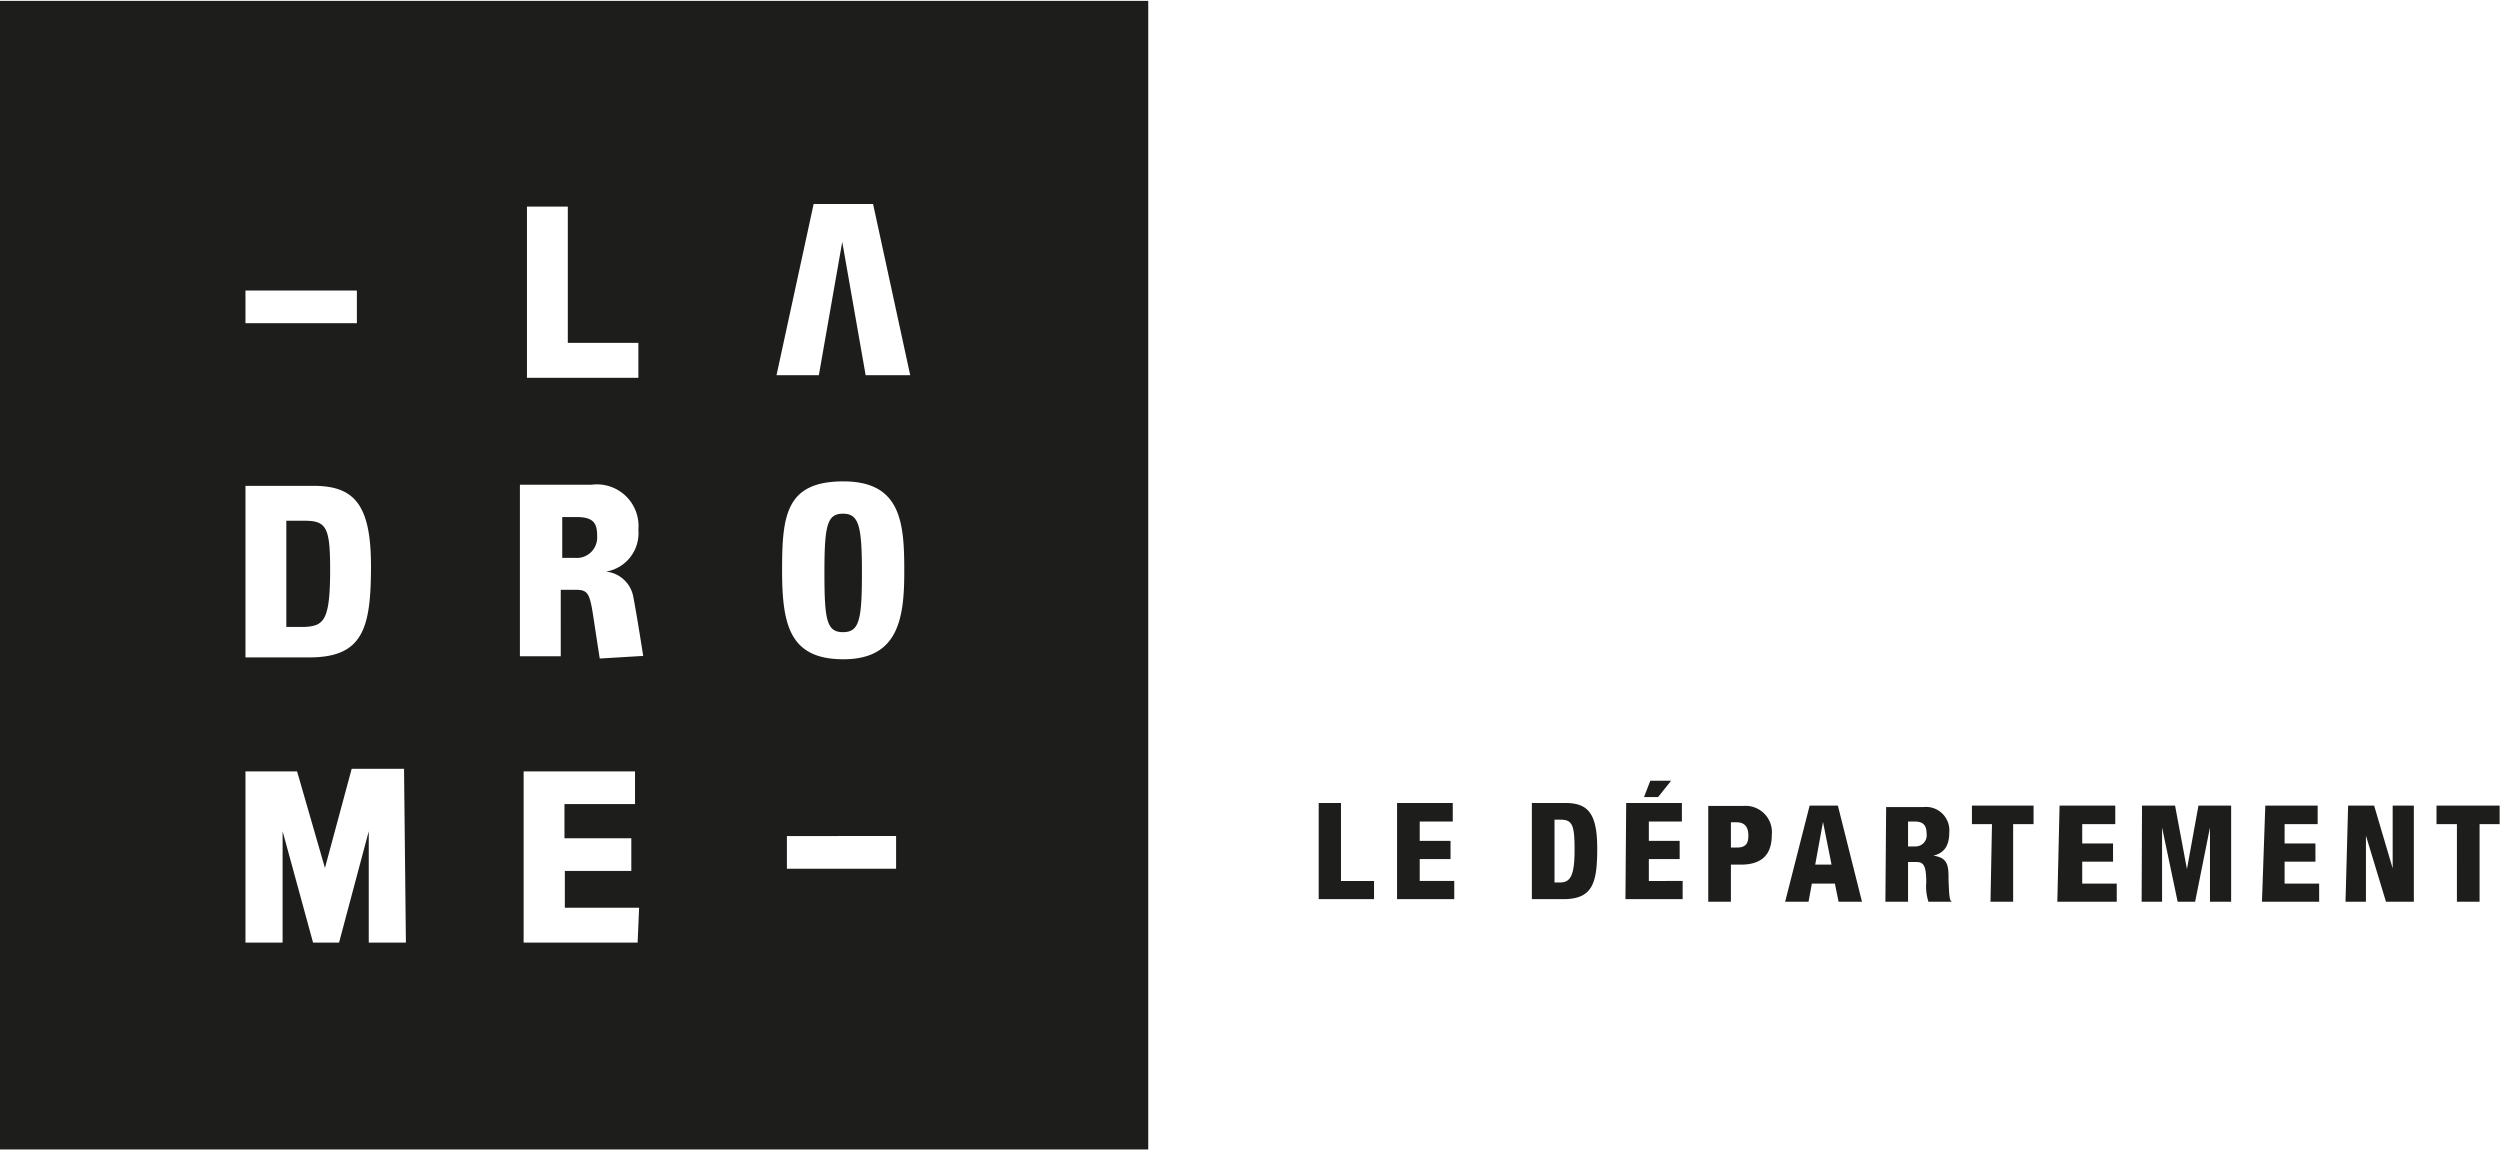
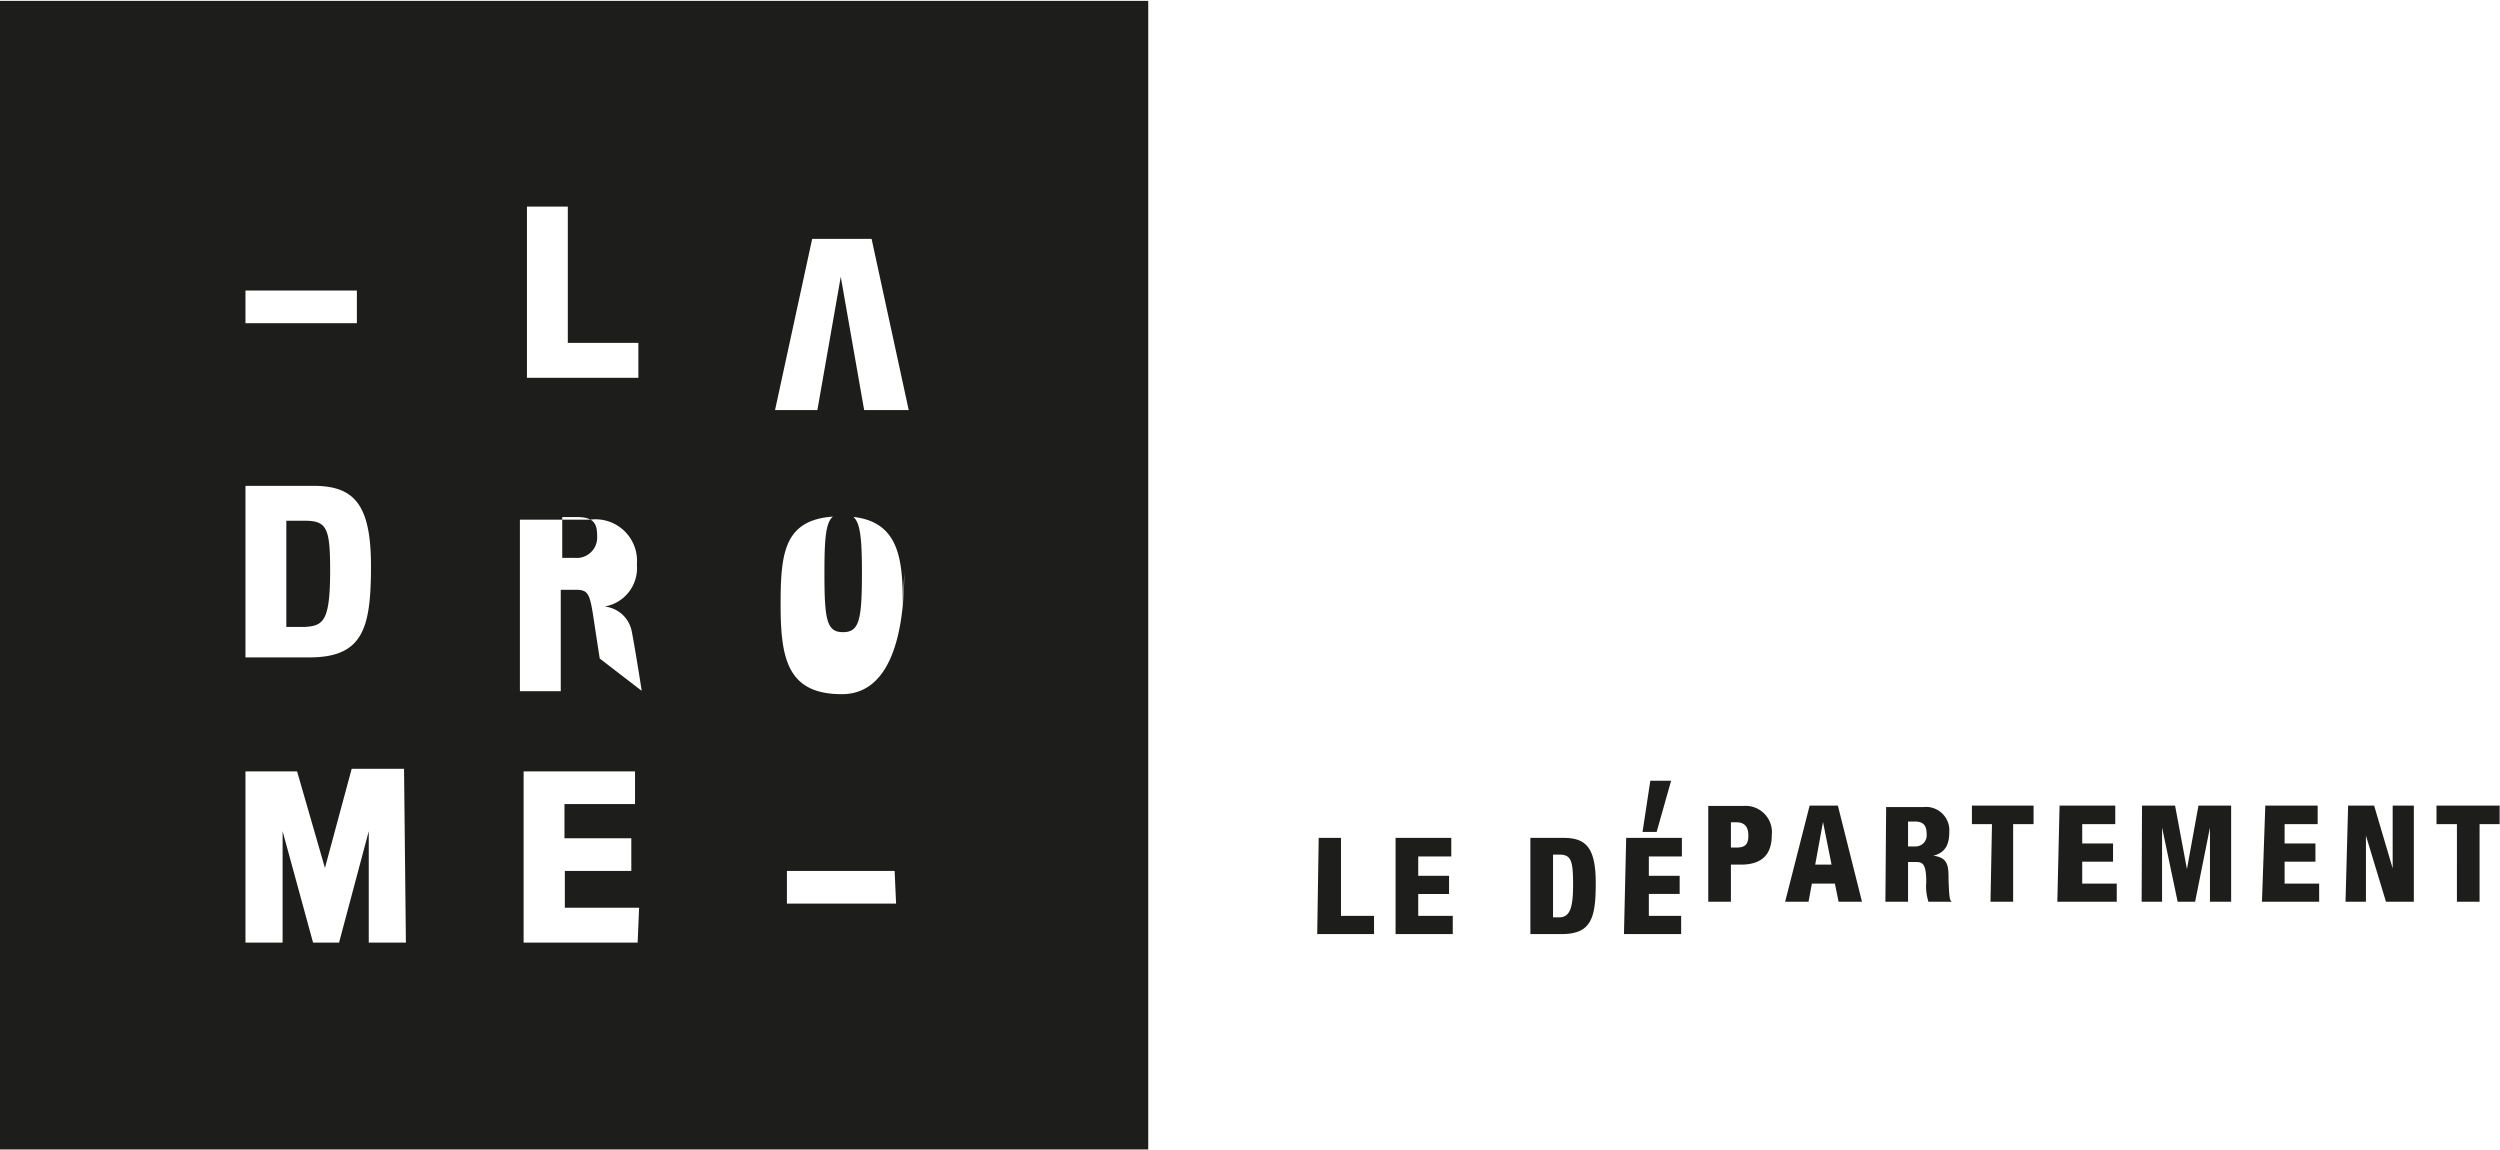
<svg xmlns="http://www.w3.org/2000/svg" id="Calque_1" data-name="Calque 1" viewBox="0 0 67.32 30.93" width="326" height="150">
  <defs>
    <style>.cls-1{fill:#1d1d1b;}</style>
  </defs>
-   <path class="cls-1" d="M23.21,15.4c0,1.27-.07,1.6-.51,1.6s-.5-.33-.5-1.6.07-1.59.5-1.59S23.21,14.14,23.21,15.4ZM8.89,15.33C8.89,14.2,8.8,14,8.21,14h-.5v2.86H8.2C8.71,16.83,8.89,16.71,8.89,15.33Zm6.63-1.43h-.38V15h.34a.55.55,0,0,0,.6-.58C16.08,14.08,16,13.9,15.52,13.9ZM30.92,0V30.93H0V0ZM14.19,10.15h3V9.21H15.29V5.54h-1.1ZM6.61,8.68h3V7.8H6.61Zm0,9H8.33c1.45,0,1.66-.79,1.66-2.46s-.46-2.16-1.55-2.16H6.61Zm4.27,3H9.47l-.72,2.67h0L8,20.75H6.61v4.61h1v-3h0l.82,3h.7l.8-3h0v3h1Zm6.33,3.74h-2V23.43H17v-.88h-1.8v-.92h1.9v-.88h-3v4.61h3.07Zm.11-6.78s-.17-1.1-.27-1.61a.83.83,0,0,0-.73-.66h0a1.05,1.05,0,0,0,.87-1.13,1.12,1.12,0,0,0-1.26-1.21H14v4.62h1.1V15.86h.42c.35,0,.37.14.49.94.08.53.14.91.14.91Zm6.81,4.85H21.19v.88h2.94Zm.22-7.16c0-1.28-.09-2.39-1.64-2.39s-1.65.92-1.65,2.39.2,2.4,1.65,2.4S24.35,16.68,24.35,15.4Zm.16-5.25-1-4.61h-1.6l-1,4.61h1.14l.63-3.59h0l.63,3.59Zm11,14.11H37v-.49h-.89v-2.1h-.6Zm2.11,0h1.54v-.49h-.93v-.59h.83v-.49h-.83v-.52h.89v-.5h-1.5Zm3.63,0h.84c.8,0,.92-.43.92-1.37s-.25-1.22-.86-1.22h-.9Zm.61-2.14h.17c.32,0,.37.17.37.81s-.09.88-.38.88h-.16Zm1.91,2.14h1.54v-.49H44.4v-.59h.83v-.49H44.4v-.52h.89v-.5h-1.5Zm.5-2.75h.38L45,21h-.56ZM46,24.26h.61v-1h.27c.61,0,.83-.32.83-.79a.71.71,0,0,0-.77-.79H46Zm.61-2.14h.15c.25,0,.32.16.32.36s-.06.32-.31.32h-.16Zm1.46,2.14h.63l.09-.49h.62l.1.49h.63l-.65-2.59h-.76Zm1.25-1h-.44l.21-1.15h0Zm1.45,1h.61V23.19h.23c.19,0,.26.1.26.55a1.32,1.32,0,0,0,.06.52h.66v0c-.09,0-.1-.08-.12-.6,0-.34,0-.59-.41-.64h0c.28-.07.43-.25.43-.63a.63.63,0,0,0-.7-.68h-1Zm.61-2.16h.19c.24,0,.31.13.31.33a.3.3,0,0,1-.31.34h-.19Zm2.22,2.16h.61V22.17h.55v-.5H53.1v.5h.54Zm1.8,0H57v-.49h-.93v-.59h.83v-.49h-.83v-.52h.89v-.5h-1.5Zm2.27,0h.55v-2h0l.42,2h.47l.4-2h0v2h.57V21.67h-.88l-.31,1.71h0l-.32-1.71h-.89Zm3.24,0h1.54v-.49h-.93v-.59h.83v-.49h-.83v-.52h.89v-.5H61Zm2.25,0h.55V22.48h0l.54,1.78H65V21.67h-.57v1.69h0l-.5-1.69h-.7Zm3,0h.61V22.17h.54v-.5h-1.7v.5h.55Z" />
+   <path class="cls-1" d="M23.21,15.4c0,1.27-.07,1.6-.51,1.6s-.5-.33-.5-1.6.07-1.59.5-1.59S23.21,14.14,23.21,15.4ZM8.89,15.33C8.89,14.2,8.8,14,8.21,14h-.5v2.86H8.2C8.71,16.83,8.89,16.71,8.89,15.33Zm6.63-1.43h-.38V15h.34a.55.55,0,0,0,.6-.58C16.08,14.08,16,13.9,15.52,13.9ZM30.92,0V30.93H0V0ZM14.19,10.15h3V9.21H15.29V5.54h-1.1ZM6.61,8.68h3V7.8H6.61Zm0,9H8.33c1.45,0,1.66-.79,1.66-2.46s-.46-2.16-1.55-2.16H6.61Zm4.27,3H9.47l-.72,2.67h0L8,20.75H6.61v4.61h1v-3h0l.82,3h.7l.8-3h0v3h1Zm6.33,3.74h-2V23.43H17v-.88h-1.8v-.92h1.9v-.88h-3v4.61h3.07m.11-6.78s-.17-1.1-.27-1.61a.83.83,0,0,0-.73-.66h0a1.05,1.05,0,0,0,.87-1.13,1.12,1.12,0,0,0-1.26-1.21H14v4.62h1.1V15.86h.42c.35,0,.37.14.49.94.08.53.14.91.14.91Zm6.81,4.85H21.19v.88h2.94Zm.22-7.16c0-1.28-.09-2.39-1.64-2.39s-1.65.92-1.65,2.39.2,2.4,1.65,2.4S24.35,16.68,24.35,15.4Zm.16-5.25-1-4.61h-1.6l-1,4.61h1.14l.63-3.59h0l.63,3.59Zm11,14.11H37v-.49h-.89v-2.1h-.6Zm2.11,0h1.54v-.49h-.93v-.59h.83v-.49h-.83v-.52h.89v-.5h-1.5Zm3.63,0h.84c.8,0,.92-.43.92-1.37s-.25-1.22-.86-1.22h-.9Zm.61-2.14h.17c.32,0,.37.17.37.81s-.09.88-.38.88h-.16Zm1.91,2.14h1.54v-.49H44.4v-.59h.83v-.49H44.4v-.52h.89v-.5h-1.5Zm.5-2.75h.38L45,21h-.56ZM46,24.26h.61v-1h.27c.61,0,.83-.32.83-.79a.71.71,0,0,0-.77-.79H46Zm.61-2.14h.15c.25,0,.32.16.32.36s-.06.32-.31.32h-.16Zm1.46,2.14h.63l.09-.49h.62l.1.49h.63l-.65-2.59h-.76Zm1.25-1h-.44l.21-1.15h0Zm1.45,1h.61V23.19h.23c.19,0,.26.1.26.55a1.32,1.32,0,0,0,.06.52h.66v0c-.09,0-.1-.08-.12-.6,0-.34,0-.59-.41-.64h0c.28-.07.43-.25.43-.63a.63.63,0,0,0-.7-.68h-1Zm.61-2.16h.19c.24,0,.31.13.31.33a.3.3,0,0,1-.31.34h-.19Zm2.22,2.16h.61V22.17h.55v-.5H53.1v.5h.54Zm1.8,0H57v-.49h-.93v-.59h.83v-.49h-.83v-.52h.89v-.5h-1.5Zm2.27,0h.55v-2h0l.42,2h.47l.4-2h0v2h.57V21.67h-.88l-.31,1.71h0l-.32-1.71h-.89Zm3.24,0h1.54v-.49h-.93v-.59h.83v-.49h-.83v-.52h.89v-.5H61Zm2.25,0h.55V22.48h0l.54,1.78H65V21.67h-.57v1.69h0l-.5-1.69h-.7Zm3,0h.61V22.17h.54v-.5h-1.7v.5h.55Z" />
</svg>